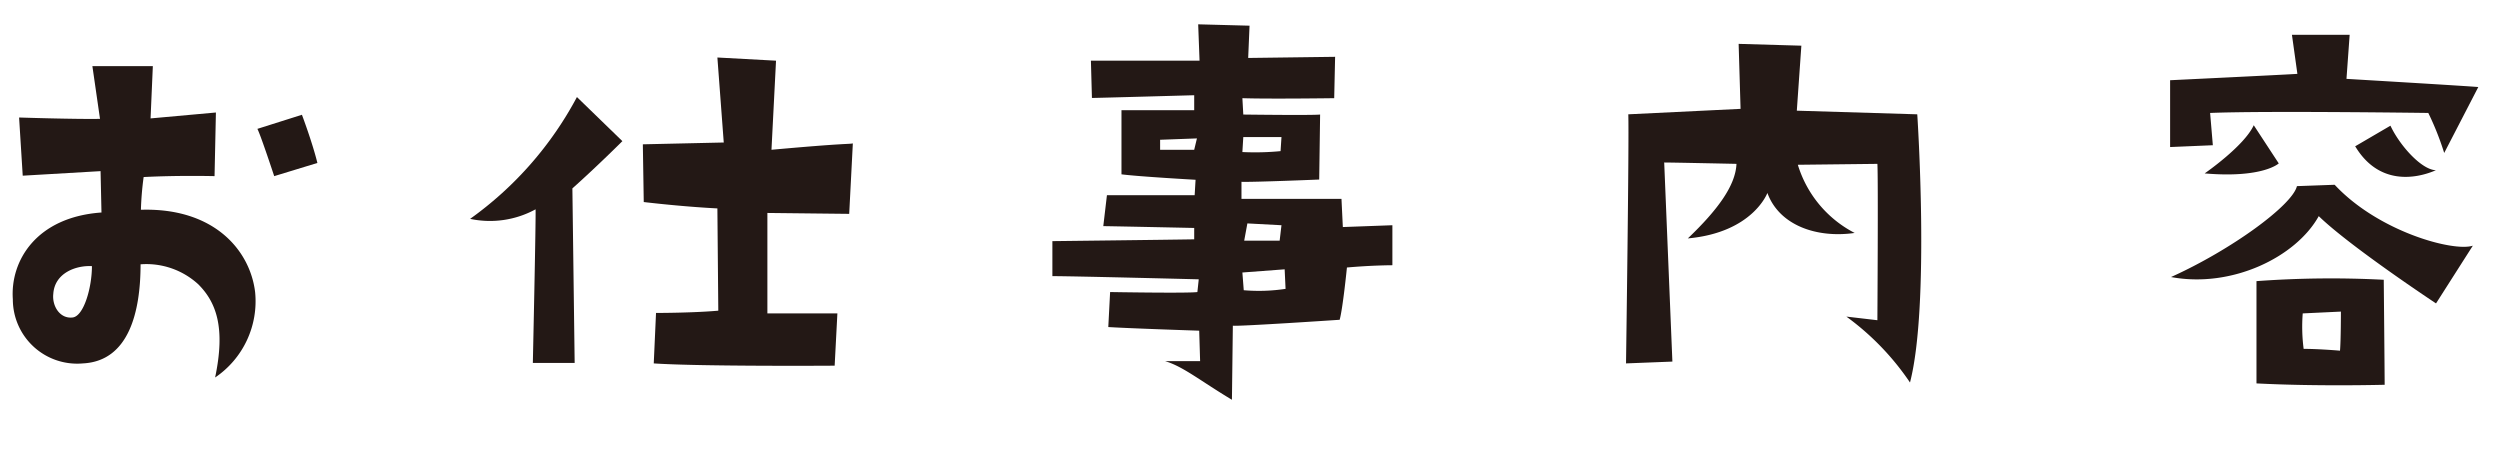
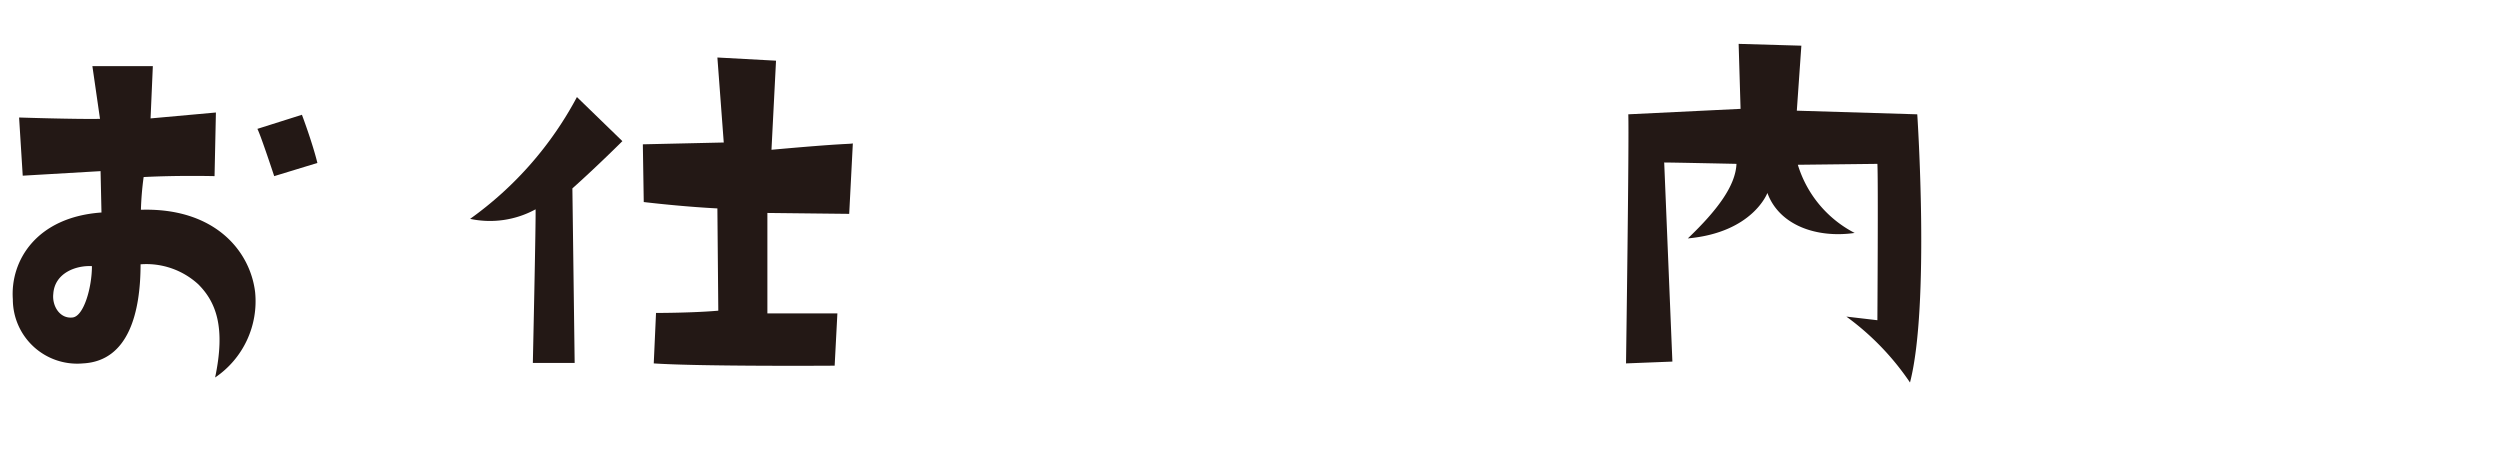
<svg xmlns="http://www.w3.org/2000/svg" viewBox="0 0 220 40">
  <defs>
    <style>.cls-1{fill:#231815;}</style>
  </defs>
  <g id="contents">
    <path class="cls-1" d="M8.93,18.7l-.08-3.64L2,15.46l-.32-5.12s4.88.16,7.12.12L8.13,5.82h5.32l-.2,4.6L19,9.9l-.12,5.6s-3.16-.08-6.24.08a27.44,27.44,0,0,0-.24,2.88C18.81,18.26,22,22,22.45,25.7a8.1,8.1,0,0,1-3.52,7.52c.92-4.36.12-6.6-1.48-8.2a6.75,6.75,0,0,0-5.08-1.76c0,4.12-1,8.52-5.08,8.72a5.66,5.66,0,0,1-6.16-5.64C.89,22.94,3.21,19.1,8.93,18.7ZM6.37,27.94c1-.08,1.72-2.64,1.72-4.52-1.4-.08-3.28.6-3.4,2.44C4.57,26.9,5.25,28.06,6.37,27.94ZM24.13,15.5s-1.2-3.64-1.48-4.16l3.92-1.24s.92,2.44,1.36,4.24Z" />
    <path class="cls-1" d="M41.37,19.26a31.12,31.12,0,0,0,9.4-10.72l4,3.88s-2.16,2.16-4.4,4.16l.2,15.36-3.68,0s.28-12.8.24-13.52A8.37,8.37,0,0,1,41.37,19.26Zm15.2-6.56,7.12-.16-.56-7.48,5.16.28-.4,7.84c6.64-.6,6.72-.48,7.16-.56l-.32,6.2-7.2-.08,0,8.84h6.16l-.24,4.6s-11.8.08-15.92-.2l.2-4.44s3.24,0,5.48-.2l-.08-9s-2.72-.12-6.48-.56Z" />
-     <path class="cls-1" d="M105.53,29.1s-6.12-.2-8-.32l.16-3.08s6.84.12,7.68,0l.12-1.12s-11-.28-12.88-.28V21.22s10.24-.12,12.48-.16l0-1s-7.48-.16-8-.16l.32-2.72h7.72l.08-1.36s-5-.28-6.52-.48V9.7s5.84,0,6.4,0V8.38s-8.56.24-9,.24L96,5.34l9.56,0-.12-3.2,4.52.12-.12,2.84L117.49,5l-.08,3.64s-5.76.08-8.08,0l.08,1.44s6,.08,6.76,0l-.08,5.72s-5.84.24-6.84.2V17.5l8.8,0,.12,2.48,4.36-.16,0,3.52s-1.76,0-4,.2c0,0-.36,3.6-.64,4.6,0,0-8.92.6-9.4.52l-.08,6.52c-2.8-1.68-4.28-2.92-5.88-3.4l3.08,0Zm-.2-16.92-3.24.12v.88h3Zm4,1.2a23.57,23.57,0,0,0,3.36-.08l.08-1.24-3.36,0Zm0,10.6.12,1.56a15.75,15.75,0,0,0,3.68-.12l-.08-1.72Zm.16-2.8h3.12l.16-1.36-3-.16Z" />
    <path class="cls-1" d="M165.21,28.18s.08-12.52,0-13.76l-7,.08a10.05,10.05,0,0,0,5,6c-3.36.48-6.64-.68-7.68-3.52,0,0-1.28,3.48-7,4,2.6-2.48,4.2-4.64,4.28-6.56,0,0-5.64-.12-6.36-.12l.72,17.52-4.08.16s.28-19.6.2-21.92l9.88-.48L153,3.86l5.52.16-.4,5.72,10.6.32s1.12,16.8-.64,23.6a23.24,23.24,0,0,0-5.6-5.8Z" />
-     <path class="cls-1" d="M206.49,6.94s10.8.64,11.6.72l-3,5.8a25.08,25.08,0,0,0-1.4-3.52s-14.44-.2-19.2,0l.24,2.84-3.76.16V7.06s10-.48,11.2-.56l-.48-3.44h5.08Zm11.12,14.68-3.24,5.08s-7.56-5-10.32-7.68c-2,3.6-7.64,6.36-13,5.36,5.32-2.4,10.68-6.32,11.08-8l3.32-.12C209.29,20.38,215.89,22.18,217.61,21.62Zm-17.08-7.24s-1.4,1.32-6.52.88c0,0,3.48-2.4,4.32-4.24Zm9.32,19.48s-5.88.16-11.28-.12v-9a89.69,89.69,0,0,1,11.2-.12S209.85,32.9,209.85,33.86ZM206,27.42l-3.36.16a15.13,15.13,0,0,0,.08,3.12c1.36,0,3.2.16,3.2.16C206,30,206,27.42,206,27.42Zm1.28-14.56,3.08-1.8c.8,1.72,2.72,3.88,4,3.92C212.61,15.74,209.33,16.34,207.25,12.86Z" />
  </g>
</svg>